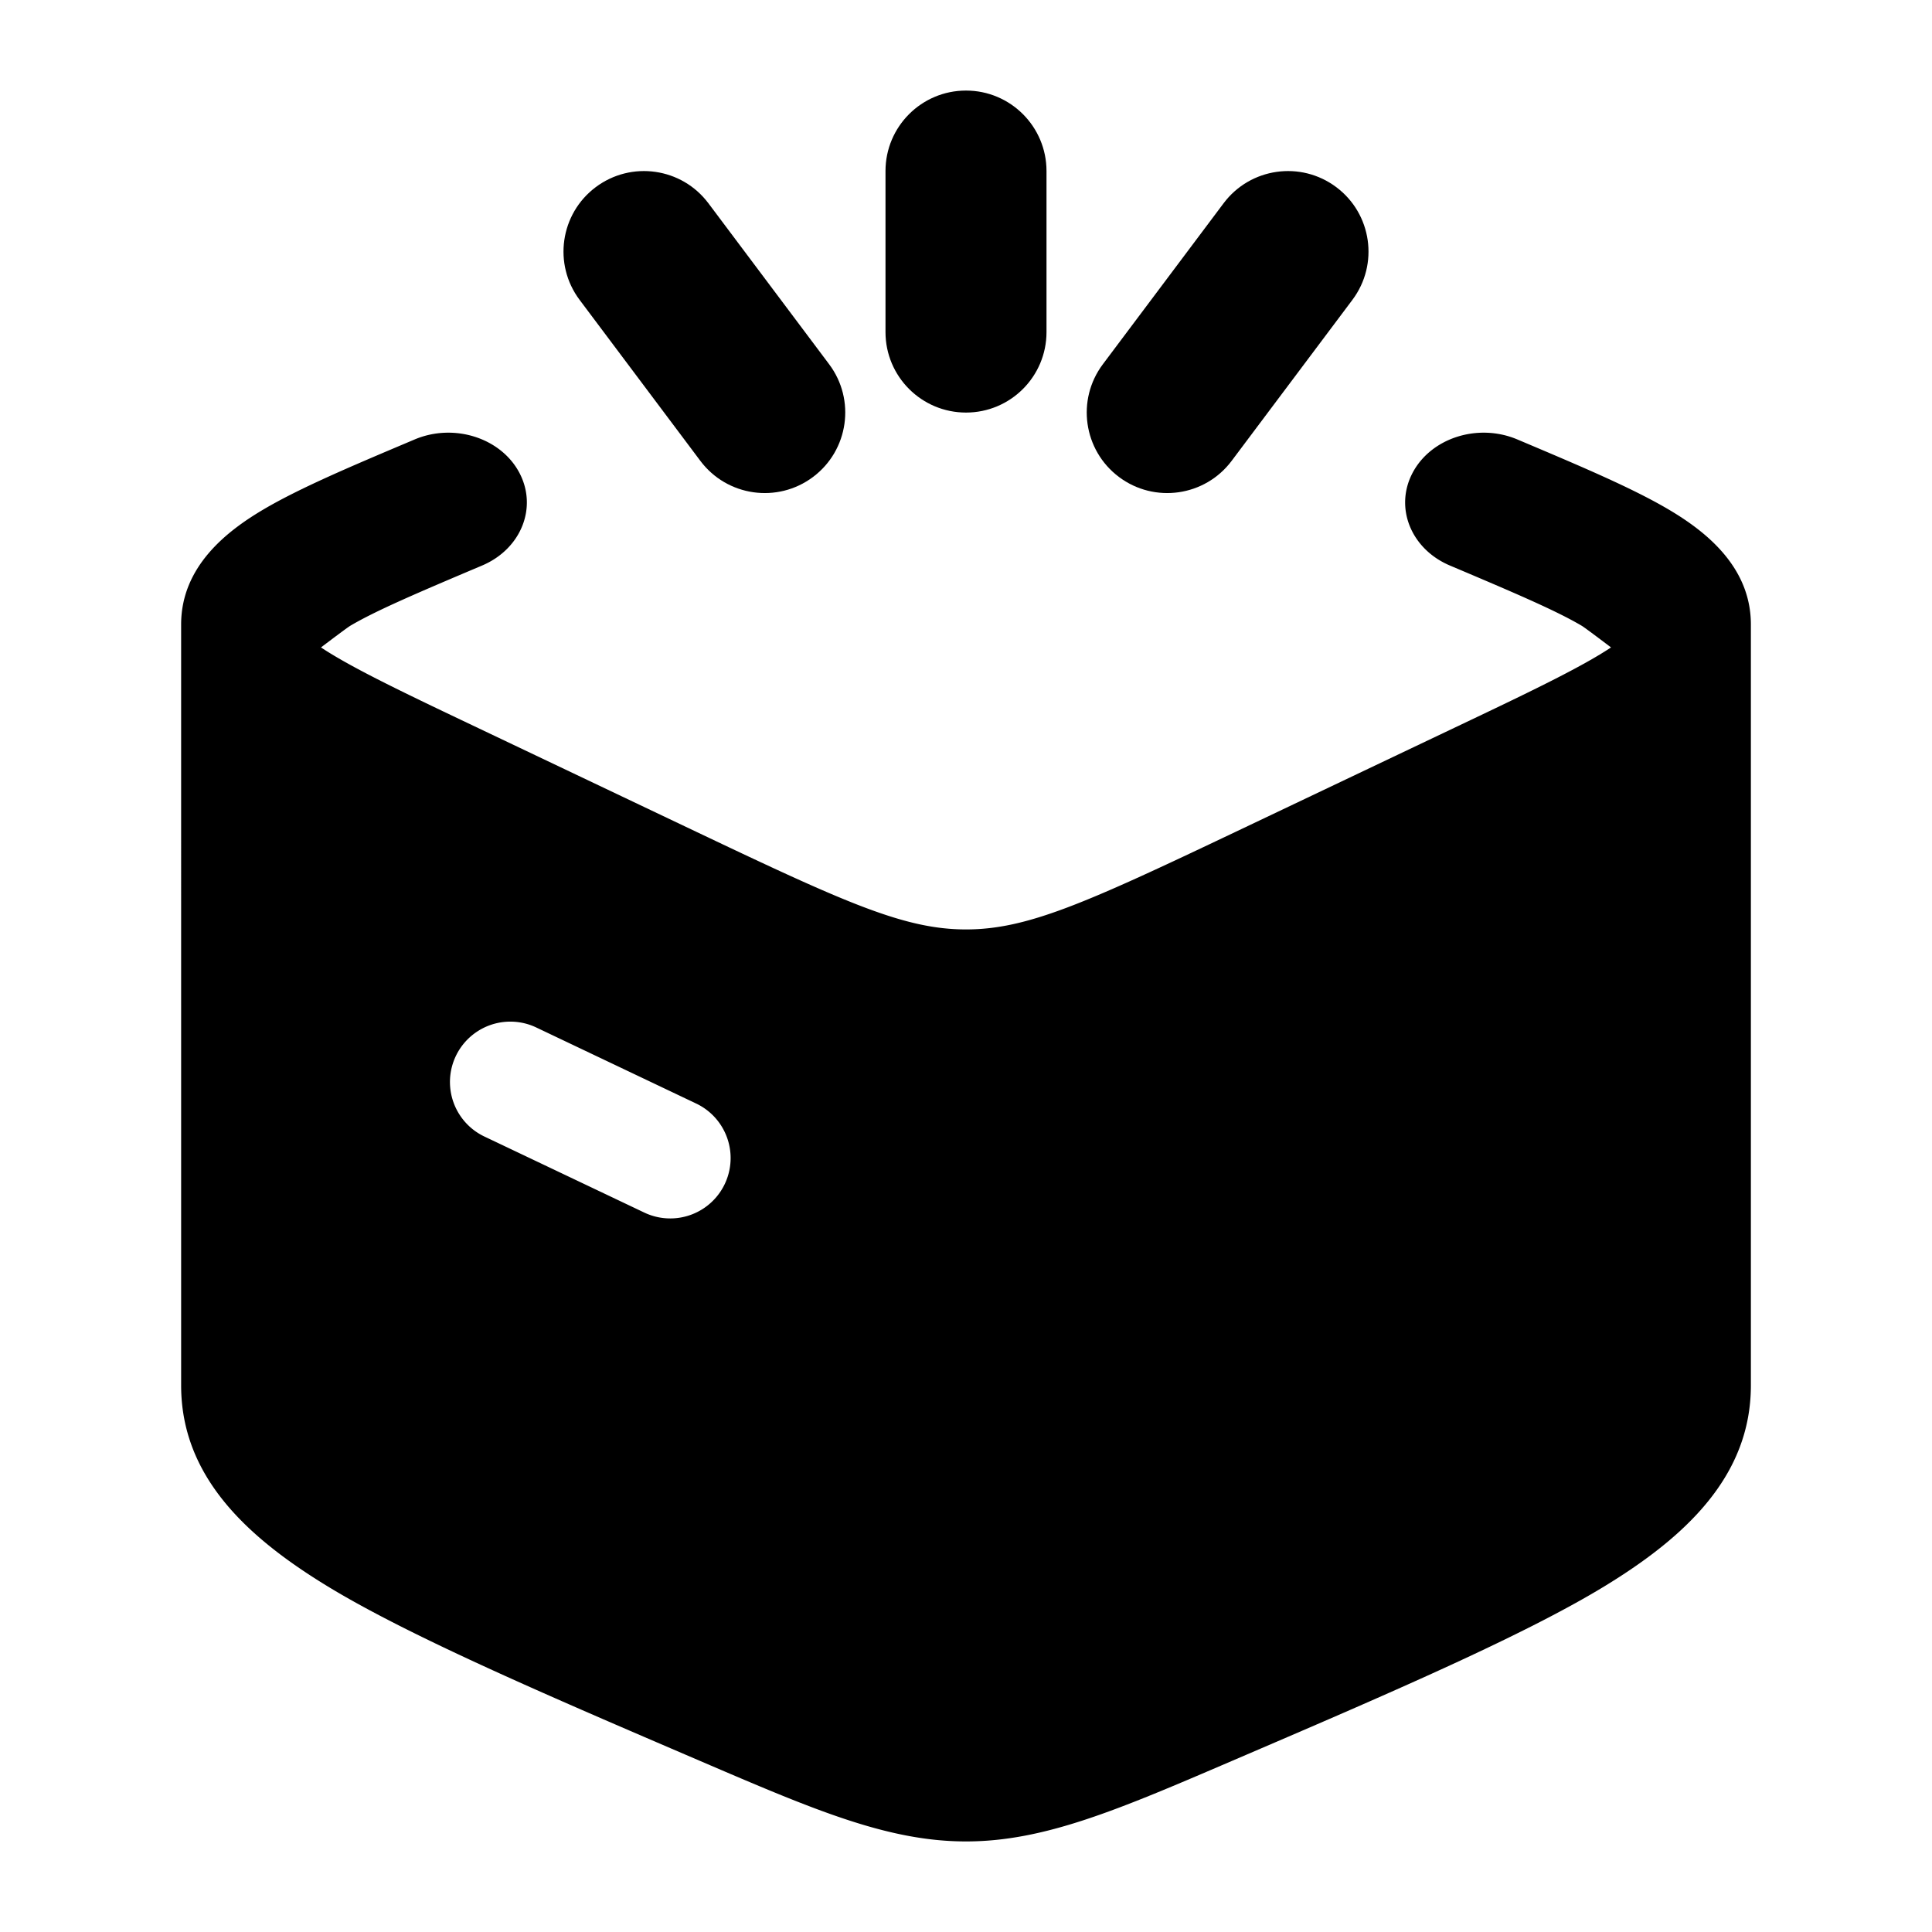
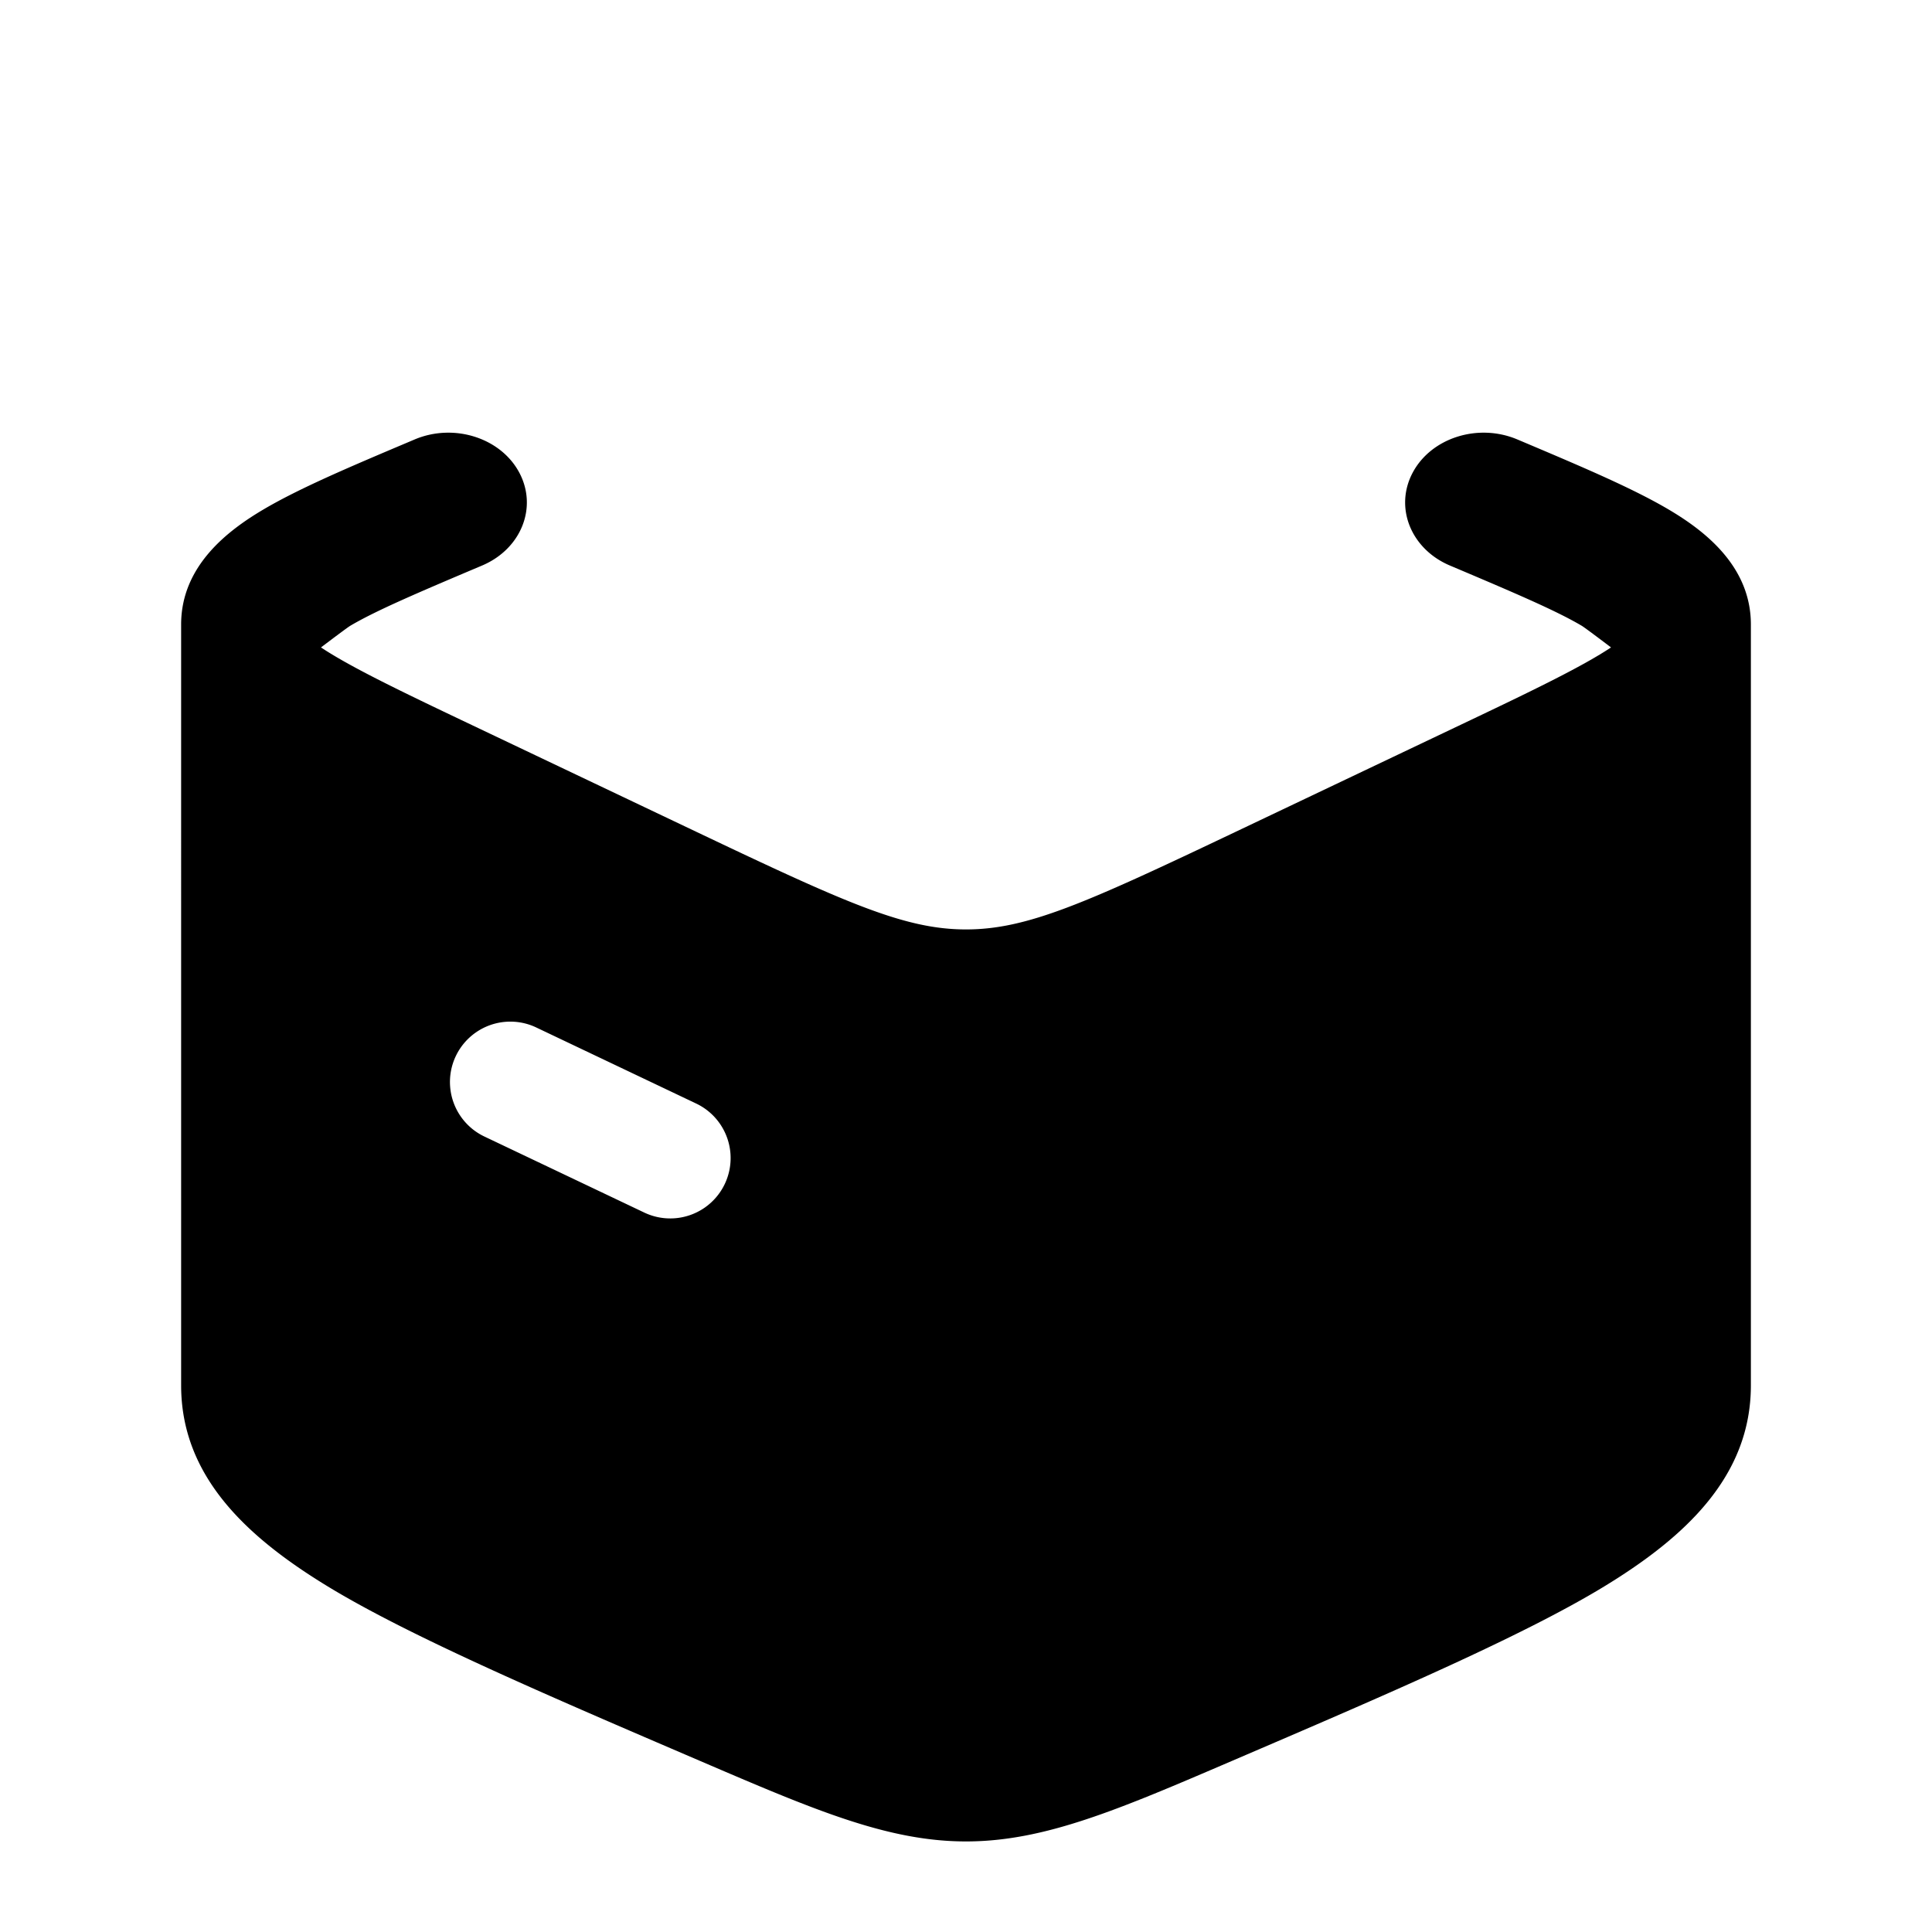
<svg xmlns="http://www.w3.org/2000/svg" width="250" height="250" viewBox="0 0 250 250" fill="none">
  <path fillRule="evenodd" clipRule="evenodd" d="M45.317 80.98c-.299.176-1.876 1.354-3.782 2.797 3.596 2.388 9.534 5.293 18.12 9.376l30.429 14.473c19.444 9.248 26.989 12.642 34.916 12.642s15.472-3.394 34.916-12.642l30.429-14.473c8.586-4.083 14.524-6.988 18.121-9.376-1.907-1.443-3.484-2.621-3.783-2.798-3.318-1.96-8.614-4.225-17.062-7.798-5.066-2.143-7.219-7.533-4.81-12.038s8.469-6.42 13.535-4.277l.688.29c7.55 3.194 14.204 6.008 18.884 8.772 4.645 2.743 10.645 7.324 10.645 14.88v98.466c0 11.725-8.43 19.581-18.947 25.992-10.611 6.467-28.44 14.117-48.158 22.577-14.762 6.339-24.309 10.438-34.458 10.438s-19.696-4.1-34.458-10.438c-19.718-8.46-37.547-16.11-48.158-22.577-10.517-6.411-18.946-14.267-18.946-25.992V80.809c0-7.557 6-12.138 10.644-14.88 4.68-2.765 11.334-5.579 18.885-8.772l.687-.291c5.066-2.143 11.125-.228 13.534 4.277s.256 9.895-4.809 12.038c-8.448 3.573-13.744 5.839-17.062 7.798m24 51.941a7.813 7.813 0 0 0-6.712 14.11l20.77 9.878a7.812 7.812 0 1 0 6.71-14.11z" fill="#000" />
-   <path fillRule="evenodd" clipRule="evenodd" d="M125 11.719c5.753 0 10.417 4.664 10.417 10.416V42.97c0 5.753-4.664 10.416-10.417 10.416s-10.417-4.663-10.417-10.416V22.135c0-5.753 4.664-10.416 10.417-10.416m-47.917 12.5c4.603-3.452 11.132-2.52 14.584 2.083l15.625 20.833c3.452 4.603 2.518 11.132-2.084 14.584s-11.131 2.519-14.583-2.084L75 38.802c-3.452-4.602-2.52-11.131 2.083-14.583m95.834 0c4.602 3.451 5.535 9.98 2.083 14.583l-15.625 20.833c-3.452 4.603-9.981 5.536-14.583 2.084s-5.536-9.981-2.084-14.584l15.625-20.833c3.452-4.602 9.982-5.535 14.584-2.083" fill="#000" />
</svg>